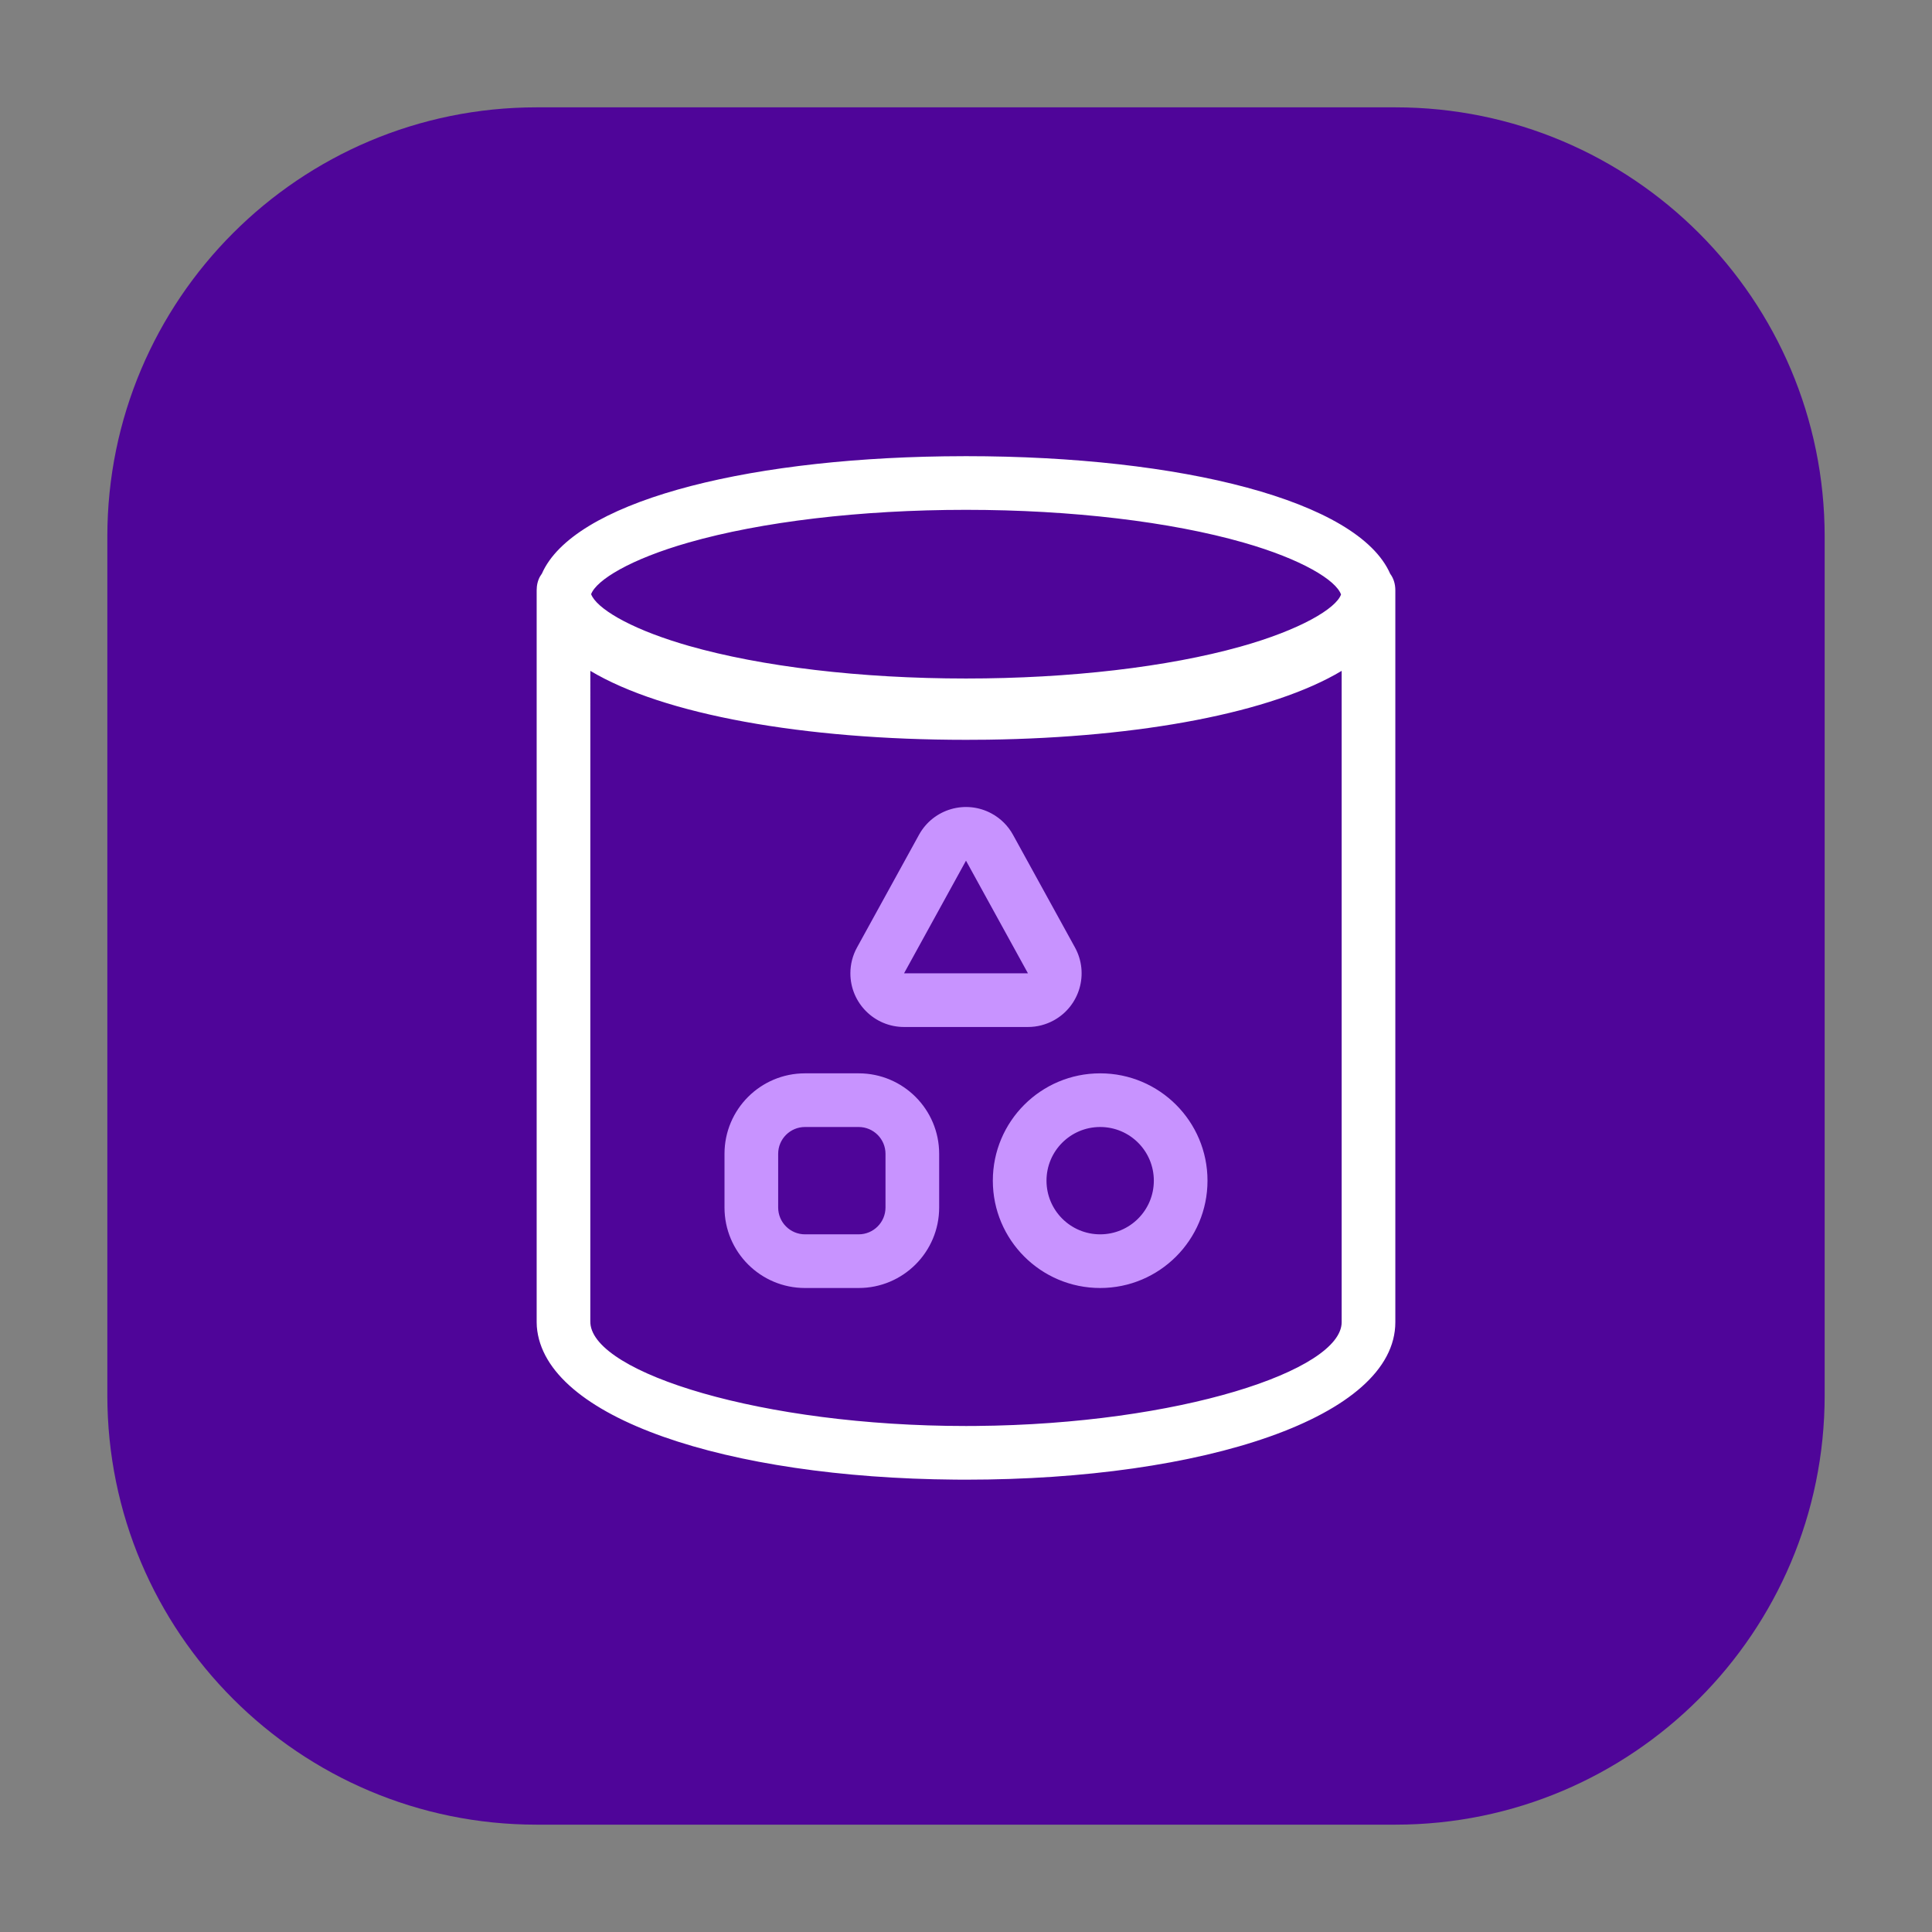
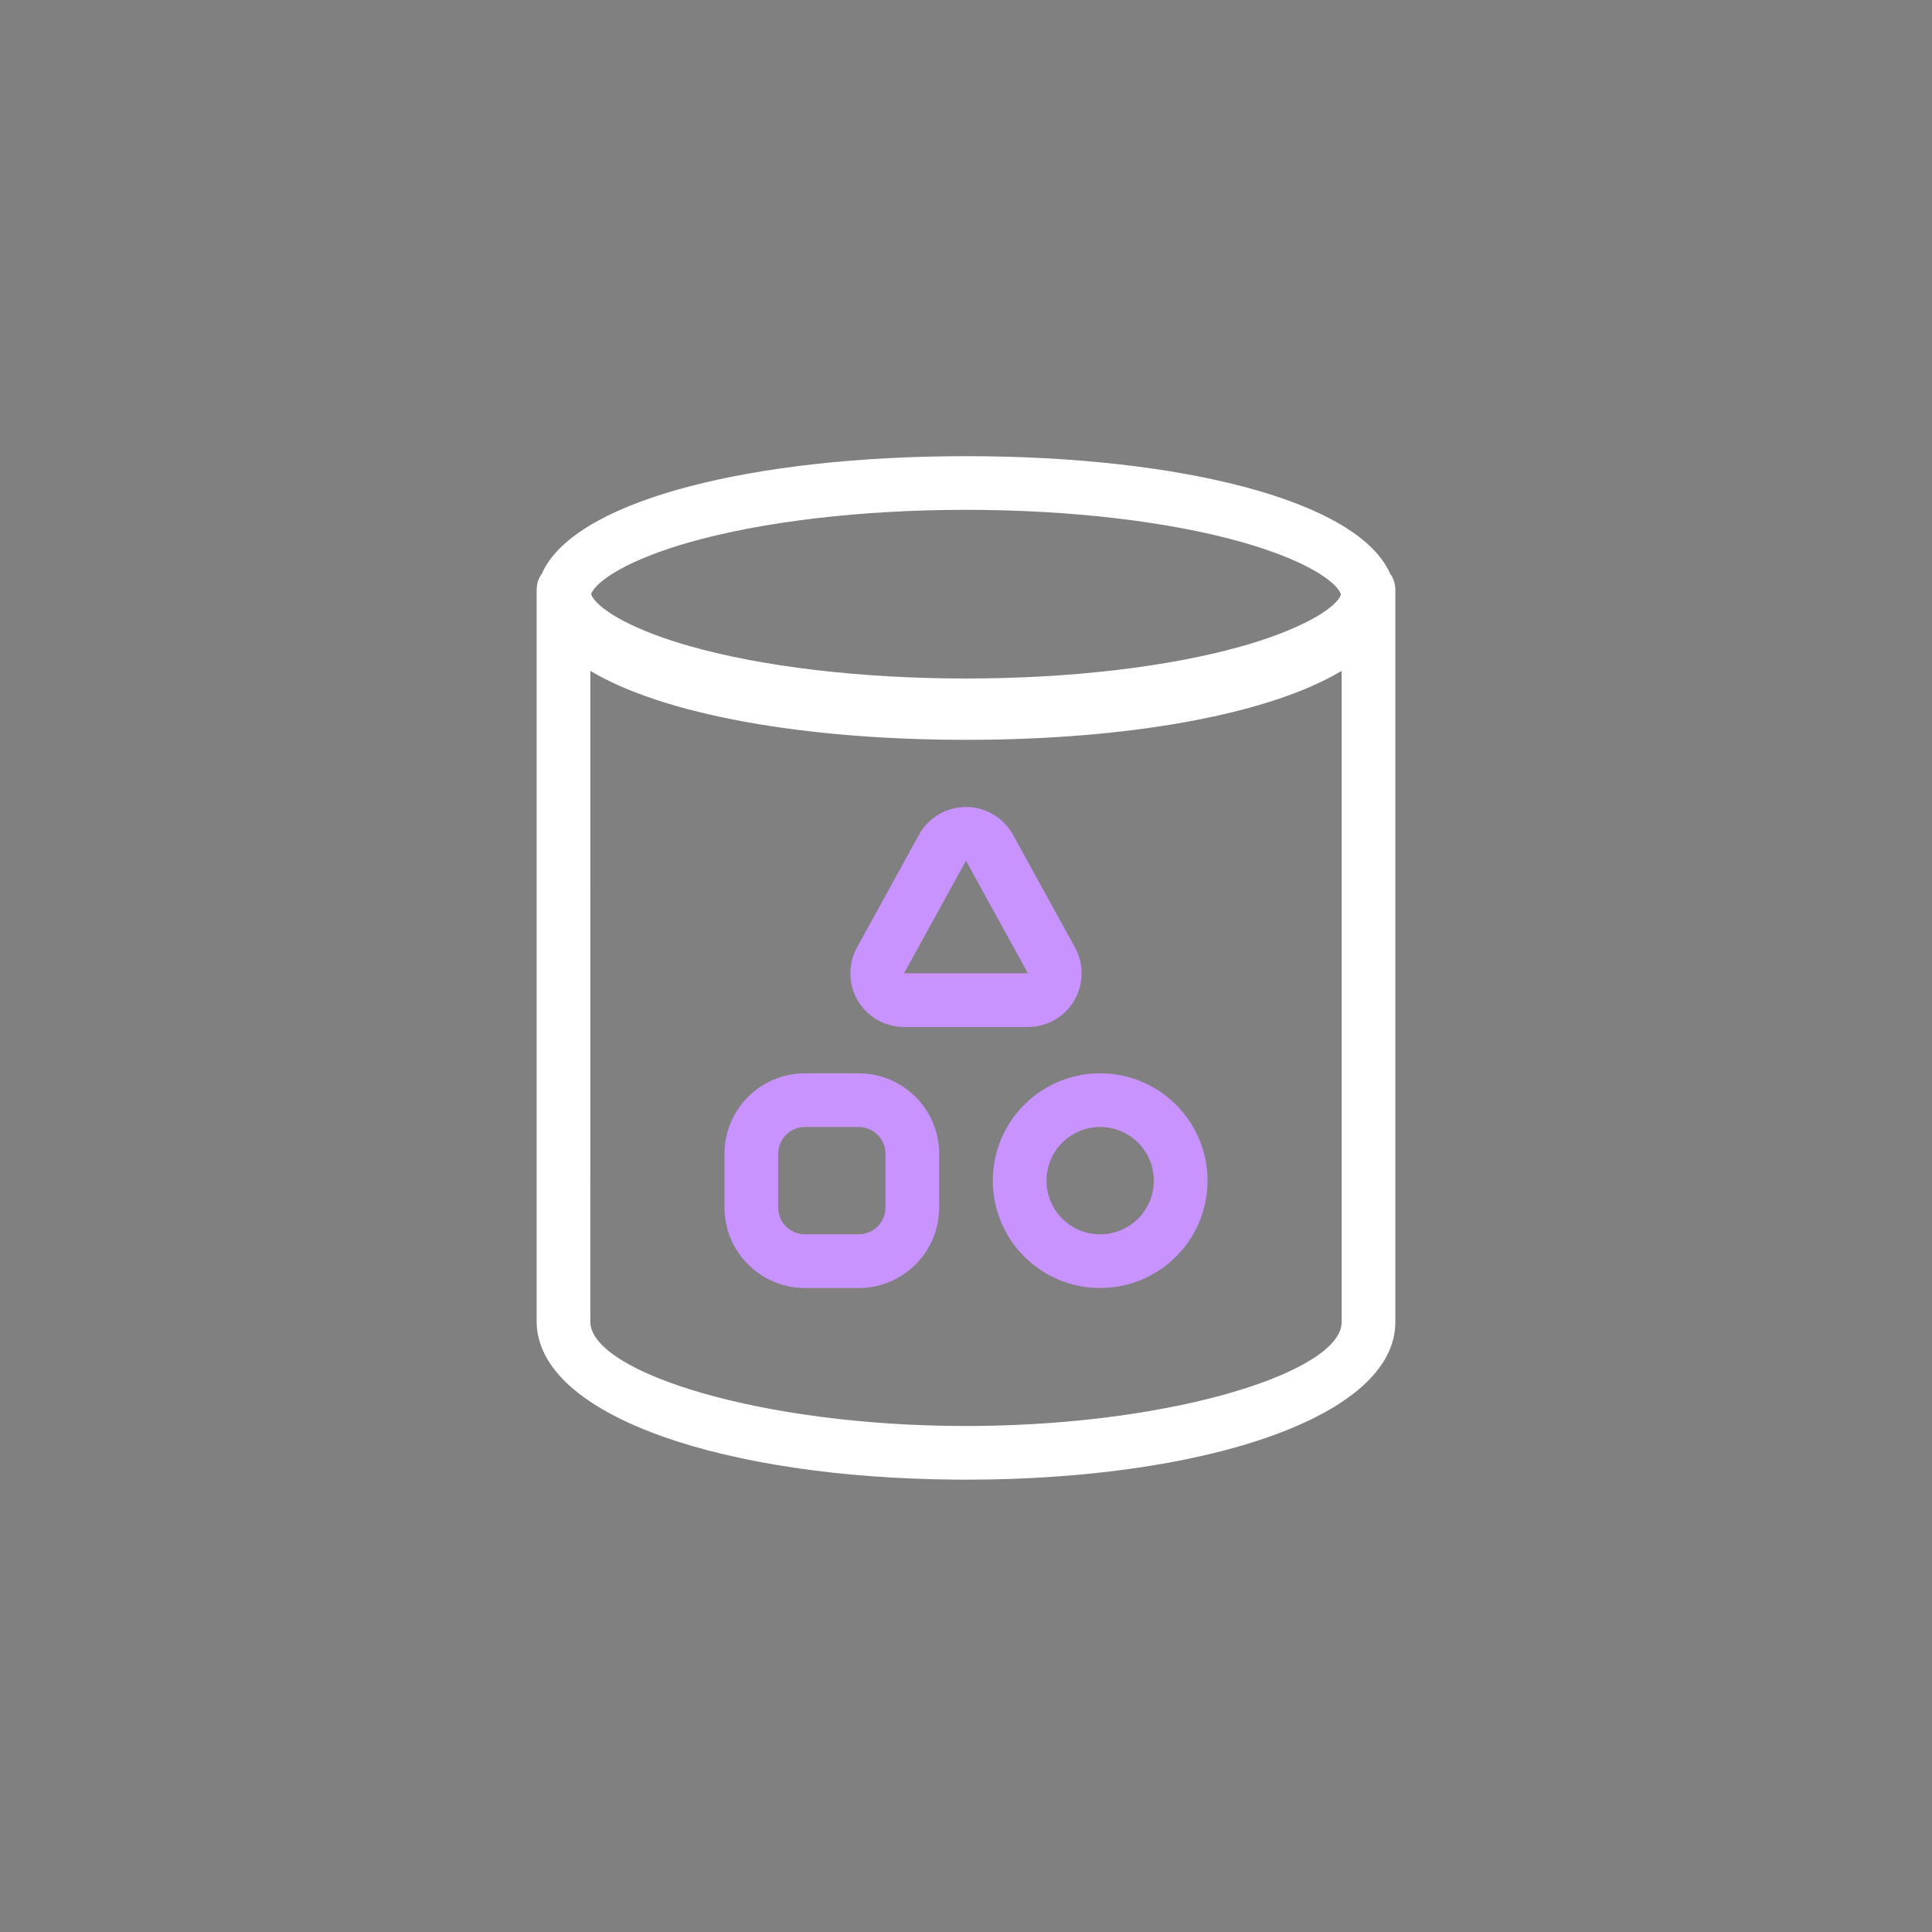
<svg xmlns="http://www.w3.org/2000/svg" fill="none" height="72" viewBox="0 0 72 72" width="72">
  <rect x="0" y="0" width="72" height="72" fill="#808080" stroke="none" />
-   <path d="M4 20C4 11.163 11.163 4 20 4H52C60.837 4 68 11.163 68 20V52C68 60.837 60.837 68 52 68H20C11.163 68 4 60.837 4 52V20Z" fill="#4F0599" />
  <path clip-rule="evenodd" d="M36 17L35.185 17.006C27.529 17.114 21.351 18.751 20.195 21.377C20.096 21.507 20.028 21.67 20.007 21.867L20 22V22.286V49.273L20.006 49.44C20.276 52.852 27.119 55.073 35.595 55.141L36 55.143C44.842 55.143 52 52.819 52 49.273V22.286V22C52 21.747 51.927 21.541 51.808 21.383C50.618 18.661 44.035 17 36 17ZM49.976 22.155C49.791 21.628 48.532 20.845 46.332 20.217C43.633 19.446 39.945 19 36 19C32.055 19 28.367 19.446 25.668 20.217C23.486 20.84 22.23 21.615 22.029 22.143C22.221 22.648 23.382 23.381 25.397 23.989L25.668 24.069C28.367 24.84 32.055 25.286 36 25.286C39.883 25.286 43.518 24.854 46.208 24.104C48.473 23.472 49.796 22.669 49.976 22.155ZM22 25.001C24.721 26.63 29.949 27.571 36 27.571L36.815 27.566C42.519 27.485 47.402 26.556 50 25.001V49.273C50 51.075 43.934 53.075 36.385 53.141L36 53.143C28.387 53.143 22.148 51.166 22.002 49.321L21.999 49.233L22 25.001Z" fill="white" fill-rule="evenodd" />
  <path clip-rule="evenodd" d="M31.939 35.309L34.248 31.111C34.78 30.143 35.996 29.79 36.964 30.323C37.296 30.505 37.57 30.779 37.752 31.111L40.061 35.309C40.593 36.277 40.24 37.493 39.273 38.025C38.977 38.188 38.646 38.273 38.309 38.273H33.691C32.587 38.273 31.691 37.377 31.691 36.273C31.691 35.936 31.776 35.604 31.939 35.309ZM36 32.075L33.691 36.273H38.309L36 32.075ZM30 40H32C33.657 40 35 41.343 35 43V45C35 46.657 33.657 48 32 48H30C28.343 48 27 46.657 27 45V43C27 41.343 28.343 40 30 40ZM32 42H30C29.448 42 29 42.448 29 43V45C29 45.552 29.448 46 30 46H32C32.552 46 33 45.552 33 45V43C33 42.448 32.552 42 32 42ZM41 40C43.209 40 45 41.791 45 44C45 46.209 43.209 48 41 48C38.791 48 37 46.209 37 44C37 41.791 38.791 40 41 40ZM41 42C39.895 42 39 42.895 39 44C39 45.105 39.895 46 41 46C42.105 46 43 45.105 43 44C43 42.895 42.105 42 41 42Z" fill="#C893FF" fill-rule="evenodd" />
</svg>